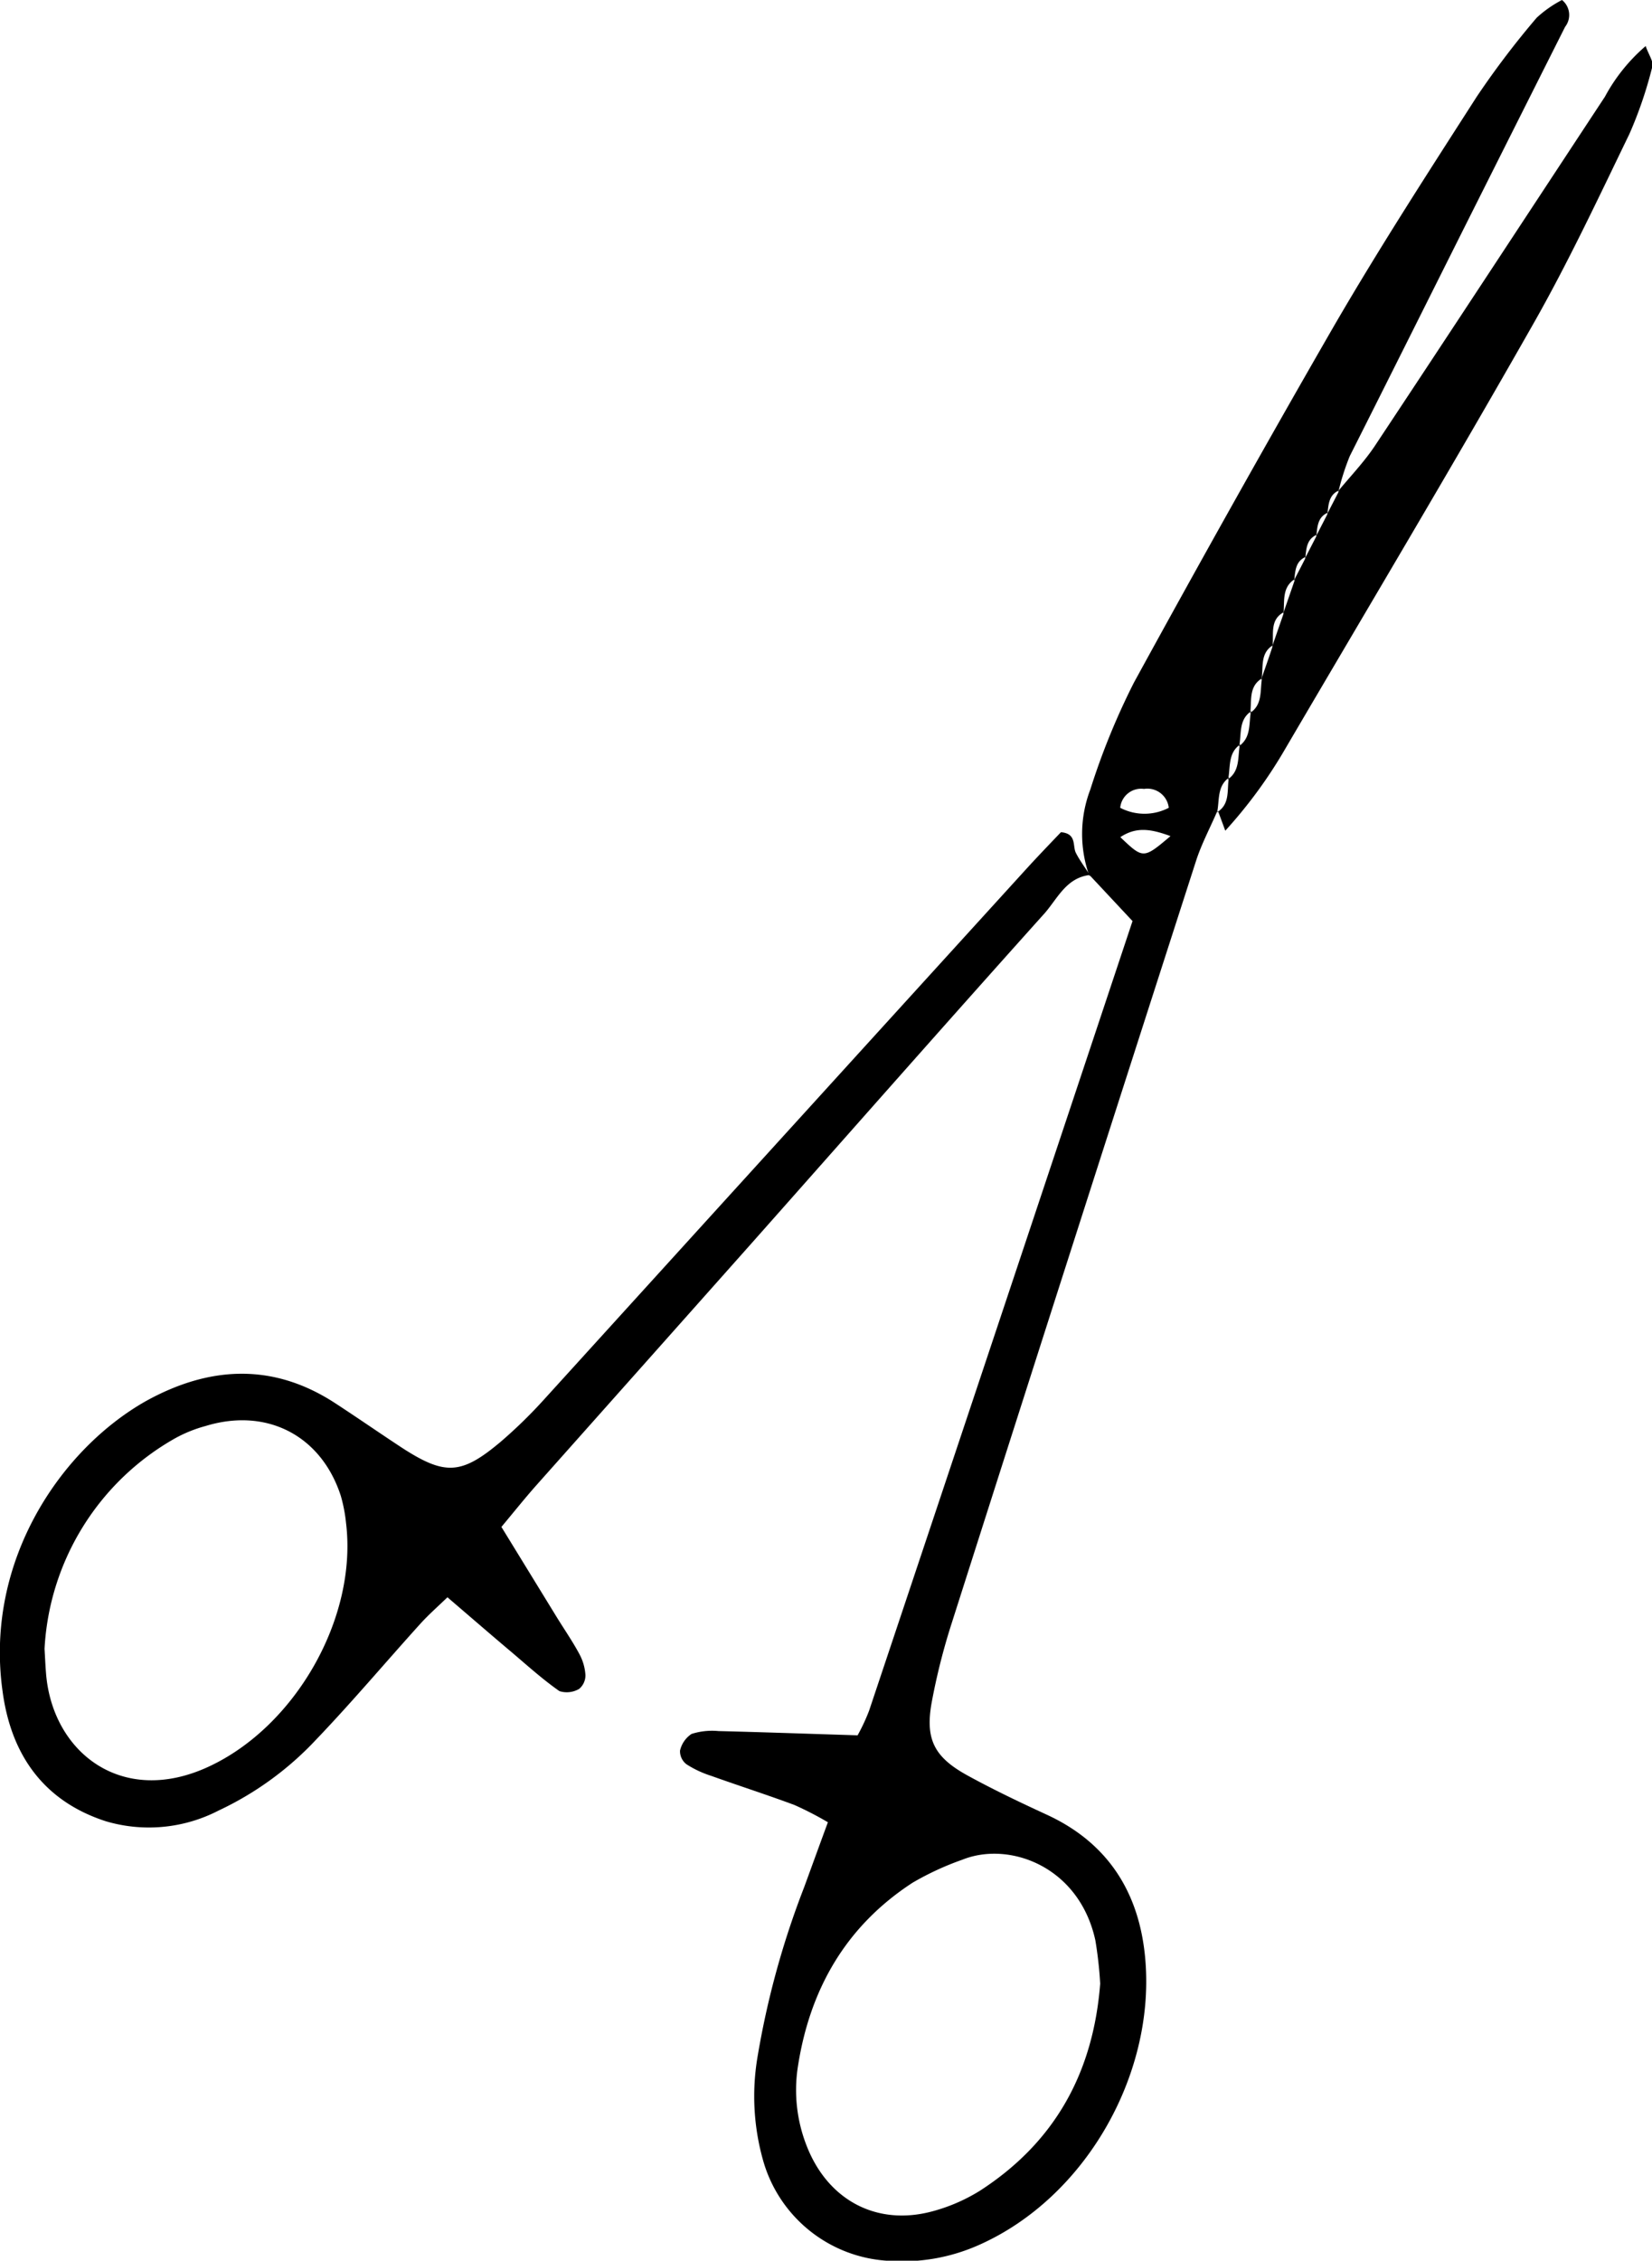
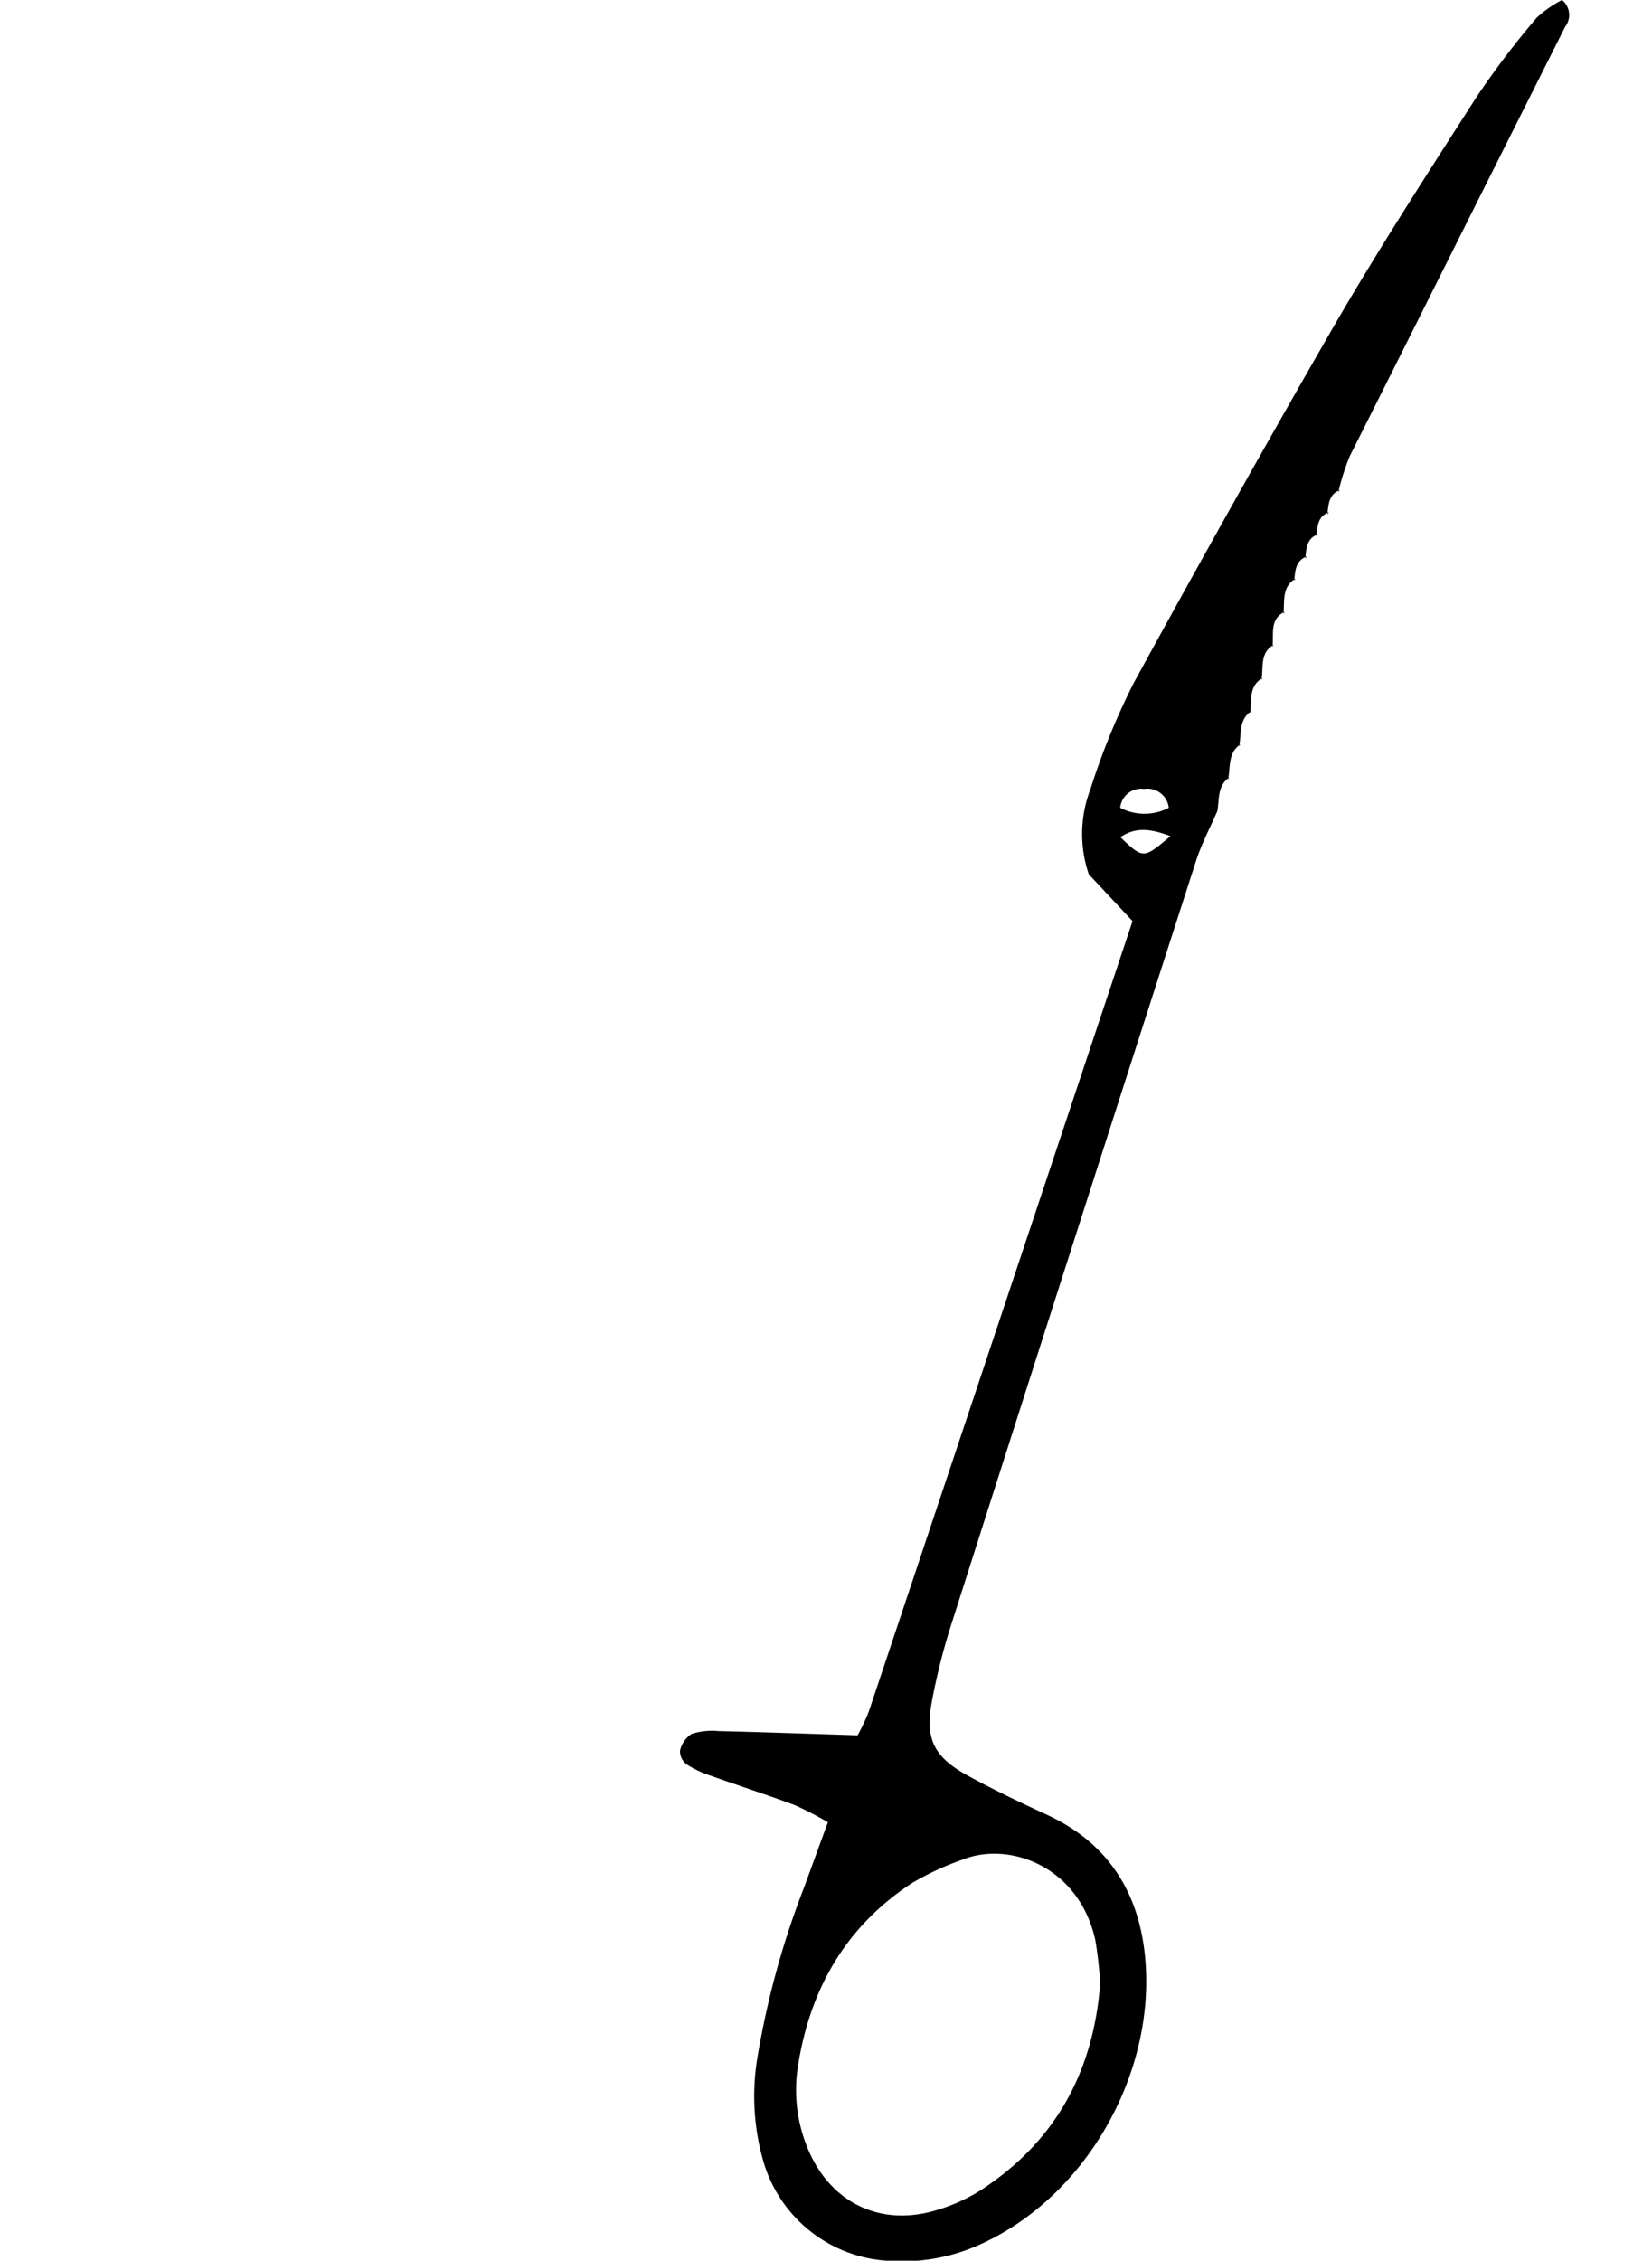
<svg xmlns="http://www.w3.org/2000/svg" width="143.55" height="196.35" viewBox="0 0 143.55 196.35">
  <path d="M105.78,70.44c-.62,1.45-1.38,2.86-1.86,4.36q-10.64,33-21.2,66.11a55.72,55.72,0,0,0-1.77,7c-.56,3.17.24,4.71,3.11,6.29,2.24,1.23,4.55,2.33,6.87,3.4,5.5,2.52,8.18,7,8.61,12.83.74,9.89-5.25,20.43-14.42,24.53a16.38,16.38,0,0,1-7.93,1.4,12,12,0,0,1-10.87-8.68,20.48,20.48,0,0,1-.5-9,74.42,74.42,0,0,1,4.05-14.75c.66-1.8,1.31-3.6,2.07-5.66a28.79,28.79,0,0,0-2.91-1.5c-2.39-.89-4.83-1.67-7.23-2.53a9.06,9.06,0,0,1-2.14-1,1.43,1.43,0,0,1-.57-1.19,2.37,2.37,0,0,1,1-1.45,5.87,5.87,0,0,1,2.34-.25c4,.1,7.93.24,12.09.37a16.68,16.68,0,0,0,1-2.14Q87,114.27,98.41,80l-3.74-4,0,.1a10.81,10.81,0,0,1,.07-7.52,61.75,61.75,0,0,1,3.79-9.29C104.22,48.9,110,38.57,115.9,28.34c3.93-6.77,8.19-13.35,12.42-19.94a75,75,0,0,1,5.21-6.86A10,10,0,0,1,135.73,0,1.67,1.67,0,0,1,136,2.33q-4.09,8.13-8.18,16.28c-3.51,7-7,14-10.53,21a21,21,0,0,0-1,3.14l.15-.19c-1,.37-1,1.29-1.1,2.13l.13-.2c-1,.37-1,1.29-1.09,2.12l.13-.2c-1,.37-1,1.29-1.09,2.12l.13-.2c-1,.37-1,1.29-1.09,2.11l.13-.19c-1.25.72-.94,2-1.07,3.09l.11-.21c-1.37.68-.9,2-1.07,3.08l.1-.2c-1.23.72-.84,2-1.06,3.08l.1-.2c-1.24.72-.91,2-1.07,3.07l.11-.2c-1.14.76-.84,2-1.07,3.08l.11-.19c-1.11.76-.84,2-1.07,3.07l.11-.2c-1.1.77-.83,2-1.07,3.07ZM95.6,172.29a34.5,34.5,0,0,0-.42-3.77c-1.41-6.43-7.49-8.63-11.55-7a25,25,0,0,0-4.33,2c-5.86,3.81-9,9.38-10,16.19a13.23,13.23,0,0,0,.77,6.6c1.85,4.83,6.2,7.12,11.14,5.7a15.32,15.32,0,0,0,3.93-1.73C91.68,186.06,95,180,95.6,172.29Zm6.11-99.67c-1.76-.65-3-.81-4.36.09C99.35,74.61,99.35,74.61,101.71,72.62Zm-4.37-2.46a4.56,4.56,0,0,0,4.22,0,1.87,1.87,0,0,0-2.15-1.64A1.83,1.83,0,0,0,97.34,70.16Z" />
-   <path d="M94.67,76c-2,.25-2.76,2-3.87,3.29-8.55,9.52-17,19.12-25.49,28.69q-9.41,10.58-18.81,21.14c-.94,1.07-1.83,2.18-2.93,3.5l4.78,7.79c.67,1.09,1.4,2.14,2,3.26a4.4,4.4,0,0,1,.52,1.8,1.52,1.52,0,0,1-.55,1.22,2.12,2.12,0,0,1-1.71.19c-1.43-1-2.74-2.18-4.08-3.32-1.83-1.54-3.64-3.11-5.65-4.83-.86.83-1.67,1.54-2.39,2.34-3,3.32-5.89,6.75-9,10a27.69,27.69,0,0,1-8.49,6.18,13.19,13.19,0,0,1-9.78.94c-5.5-1.77-8.28-5.87-9-11.32-1.57-11.28,5.06-21,12.46-25.18,5.42-3,10.93-3.37,16.35.12,2,1.3,4,2.69,6,4,3.68,2.36,5.1,2.27,8.54-.64a42.12,42.12,0,0,0,3.76-3.68Q68.15,98.57,89,75.67c1.06-1.17,2.16-2.31,3.19-3.39,1.39.12,1,1.19,1.29,1.78s.83,1.33,1.26,2C94.7,76.1,94.67,76,94.67,76ZM3.87,143.2c.06,1.06.08,1.53.12,2,.47,6.88,6.49,11.75,14.08,8.27s13-12.95,12-21.18a13.36,13.36,0,0,0-.45-2.35c-1.69-5.25-6.43-7.71-11.74-6.09a11.85,11.85,0,0,0-2.66,1.07A22.37,22.37,0,0,0,3.87,143.2Z" />
-   <path d="M116.21,42.74c1.09-1.33,2.3-2.58,3.25-4,6.7-10.1,13.34-20.23,20-30.34A15.41,15.41,0,0,1,143,4c.26.76.7,1.35.58,1.78a35.92,35.92,0,0,1-2,5.87c-2.71,5.59-5.35,11.23-8.43,16.63-7,12.32-14.29,24.52-21.47,36.76a41.17,41.17,0,0,1-5.21,7.11c-.33-.9-.48-1.31-.64-1.72l-.11.14c1.22-.72.87-2,1.07-3.07l-.11.2c1.11-.76.85-2,1.07-3.07l-.11.19c1.11-.76.86-2,1.07-3.08l-.11.2c1.15-.74.87-2,1.07-3.07l-.1.2c.35-1,.71-2,1.06-3.08l-.1.2,1.07-3.08-.11.21,1.07-3.09-.13.19c.37-.7.73-1.4,1.09-2.11l-.13.2,1.09-2.12-.13.2,1.09-2.12-.13.2,1.1-2.13Z" />
</svg>